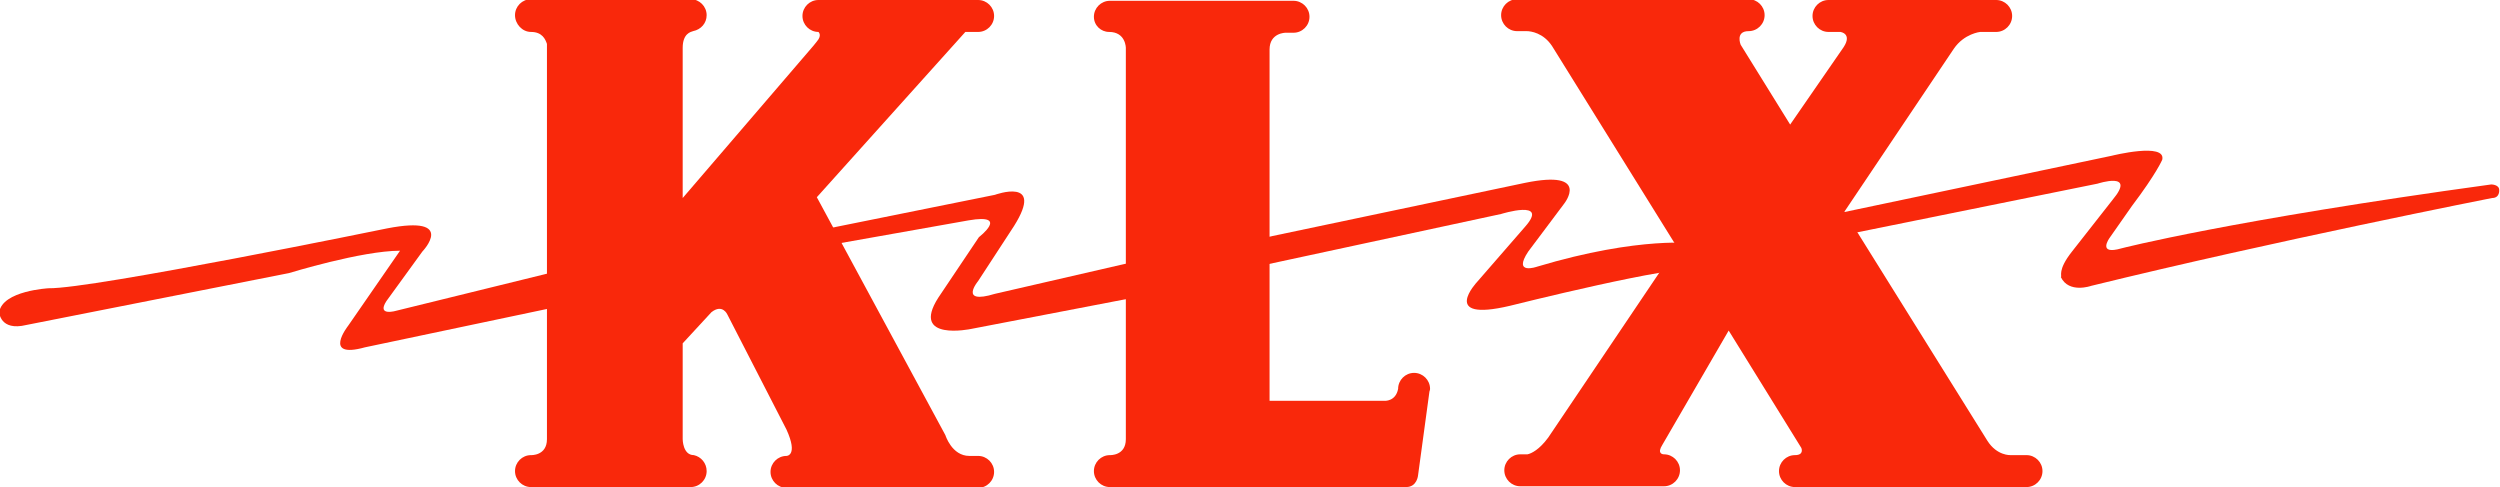
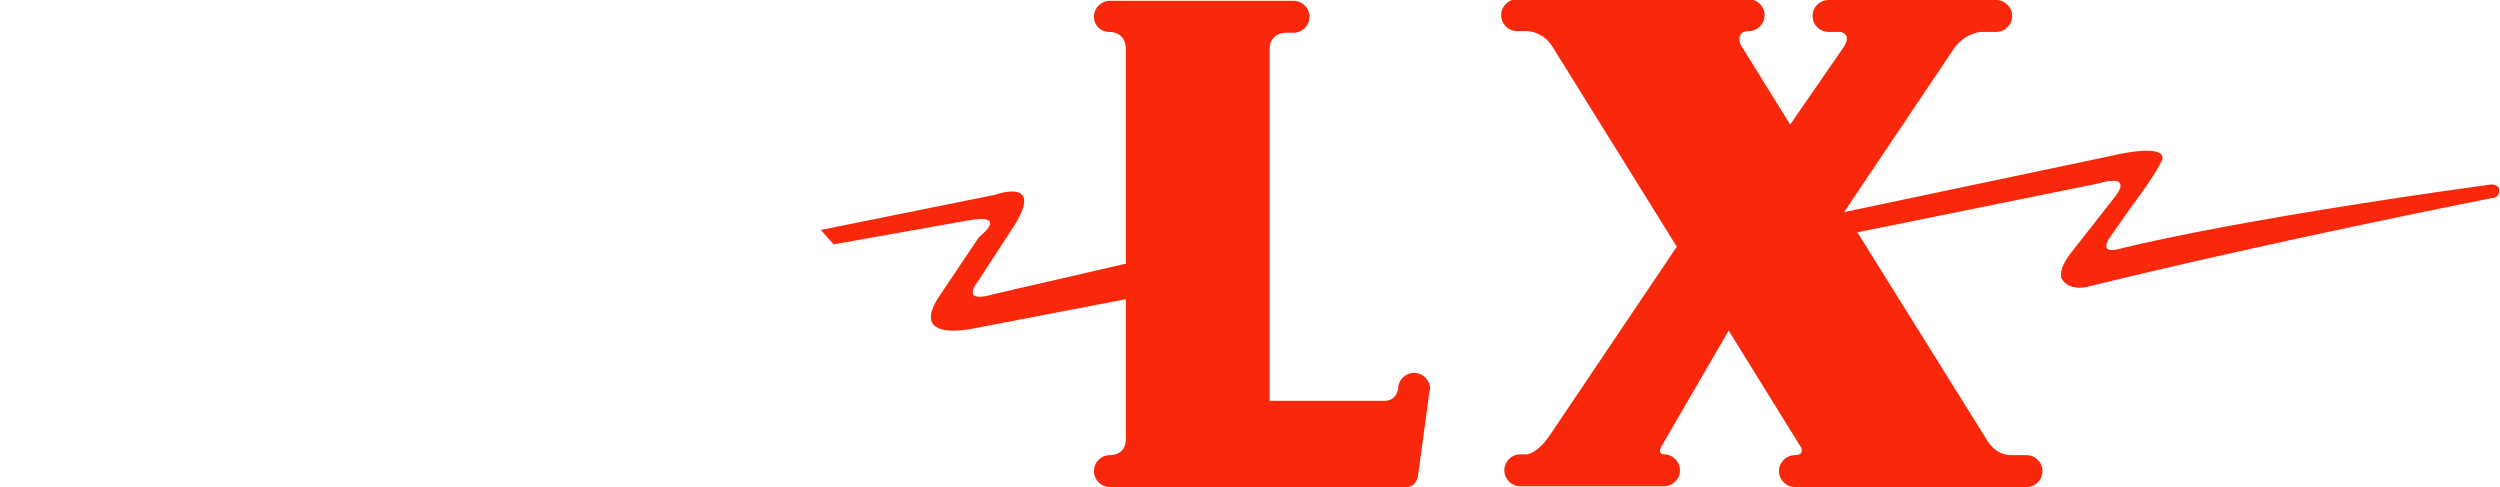
<svg xmlns="http://www.w3.org/2000/svg" version="1.1" id="Layer_1" x="0px" y="0px" viewBox="0 0 313.1 61" style="enable-background:new 0 0 313.1 61;" xml:space="preserve">
  <style type="text/css">
	.st0{fill:#F9280B;}
</style>
-   <path class="st0" d="M-0.1,39.1c0,0,0.1,2.4,3.4,1.6l32.9-6.5c0,0,9.1-2.8,13.9-2.8l-6.5,9.4c0,0-3.3,4.2,2.1,2.7l28-5.9V33l-24,5.9  c0,0-2.6,0.8-1.3-1.2l4.5-6.2c0,0,4.4-4.6-4.4-2.9c0,0-37,7.6-42.4,7.5C6.1,36.1,0.3,36.4-0.1,39.1z" />
  <path class="st0" d="M102.8,28.8l21.8-4.4c0,0,6.3-2.3,2.4,3.9l-4.5,6.9c0,0-2.5,3,2.1,1.6l17.8-4.1v4.5l-20.8,4  c0,0-7.6,1.6-4.1-3.9l5.1-7.6c0,0,3.9-3-1.3-2.1l-16.9,3L102.8,28.8z" />
-   <path class="st0" d="M191,22.9c-0.5,0.1-36.1,7.6-36.1,7.6l0.6,3.3l32.5-7c0,0,6.1-1.9,3,1.6l-6,6.9c0,0-4.8,5.1,4.1,3  c0,0,21.1-5.3,23.3-4.5v-3.3c0,0-6.9-1-19.9,2.9c0,0-3.1,1.1-1.1-1.9l4.5-6C195.9,25.5,199.3,21.2,191,22.9z" />
  <path class="st0" d="M259.5,31.5l5.1-6.5c3-3.6-1.9-2-1.9-2l-31.1,6.3l-1.3-2.6l34.2-7.2c0,0,6.8-1.7,6.3,0.5c0,0-0.7,1.7-3.8,5.8  l-2.8,4c0,0-1.6,2.2,1.5,1.3c0,0,13.5-3.5,46.3-8c0,0,1,0,1,0.7c0,0,0.1,1-0.9,1c0,0-27.4,5.4-50.2,11c0,0-2.8,1-3.8-1.1  C258.3,34.6,257.6,33.9,259.5,31.5z" />
-   <path class="st0" d="M66.5,4c1.4,0,1.8,0.9,2,1.5V55c0,2.1-2,2-2,2c-1.1,0-2,0.9-2,2s0.9,2,2,2h20c1.1,0,2-0.9,2-2  c0-1-0.7-1.8-1.6-2c-1.4,0-1.4-2-1.4-2l0,0.6V43l3.6-3.9c1.4-1.1,2,0.3,2,0.3l7.4,14.4c1.5,3.3,0,3.3,0,3.3c-1.1,0-2,0.9-2,2  s0.9,2,2,2h24c1.1,0,2-0.9,2-2s-0.9-2-2-2h-1.1c-2.2,0-3-2.6-3-2.6l-16.1-29.8L120.9,4h1.6c1.1,0,2-0.9,2-2s-0.9-2-2-2h-20  c-1.1,0-2,0.9-2,2s0.9,2,2,2c0,0,0.5,0.4-0.2,1.2l-0.4,0.5L85.5,24.8V6c0-1.8,1-2,1.3-2.1c1-0.2,1.7-1,1.7-2c0-1.1-0.9-2-2-2h-20  c-1.1,0-2,0.9-2,2S65.4,4,66.5,4" />
  <path class="st0" d="M138.9,4c2.1,0,2.1,2,2.1,2v49c0,2.1-2,2-2,2c-1.1,0-2,0.9-2,2s0.9,2,2,2h19.4h1.6h16.1c1.4,0,1.5-1.5,1.5-1.5  l1.4-10.3c0-0.2,0.1-0.3,0.1-0.5c0-1.1-0.9-2-2-2c-1.1,0-2,0.9-2,2c-0.3,1.6-1.7,1.5-1.7,1.5H159v-44c0-2.1,2-2.1,2-2.1h1  c1.1,0,2-0.9,2-2s-0.9-2-2-2h-23c-1.1,0-2,0.9-2,2S137.9,4,138.9,4" />
  <path class="st0" d="M230.9,5.9c1.1-1.7-0.4-1.9-0.4-1.9H229c-1.1,0-2-0.9-2-2s0.9-2,2-2h21c1.1,0,2,0.9,2,2s-0.9,2-2,2h-2  c0,0-2,0.2-3.3,2.1L231,26.5l17.9,28.7c1.2,1.9,2.9,1.8,2.9,1.8h2c1.1,0,2,0.9,2,2s-0.9,2-2,2h-29c-1.1,0-2-0.9-2-2s0.9-2,2-2  c1.2,0,0.8-0.9,0.8-0.9l-9.1-14.7l-8.3,14.3c-0.7,1.1,0,1.2,0.2,1.2h0c1.1,0,2,0.9,2,2s-0.9,2-2,2h-18c-1.1,0-2-0.9-2-2s0.9-2,2-2  h0.9c0.5-0.1,1.5-0.6,2.6-2.1l16.1-23.9l0,0L194.4,5.8l0,0c-1.1-1.7-2.7-1.9-3.2-1.9H190c-1.1,0-2-0.9-2-2s0.9-2,2-2h29  c1.1,0,2,0.9,2,2s-0.9,2-2,2c-1.7,0-1,1.7-1,1.7l6.2,10L230.9,5.9z" />
</svg>